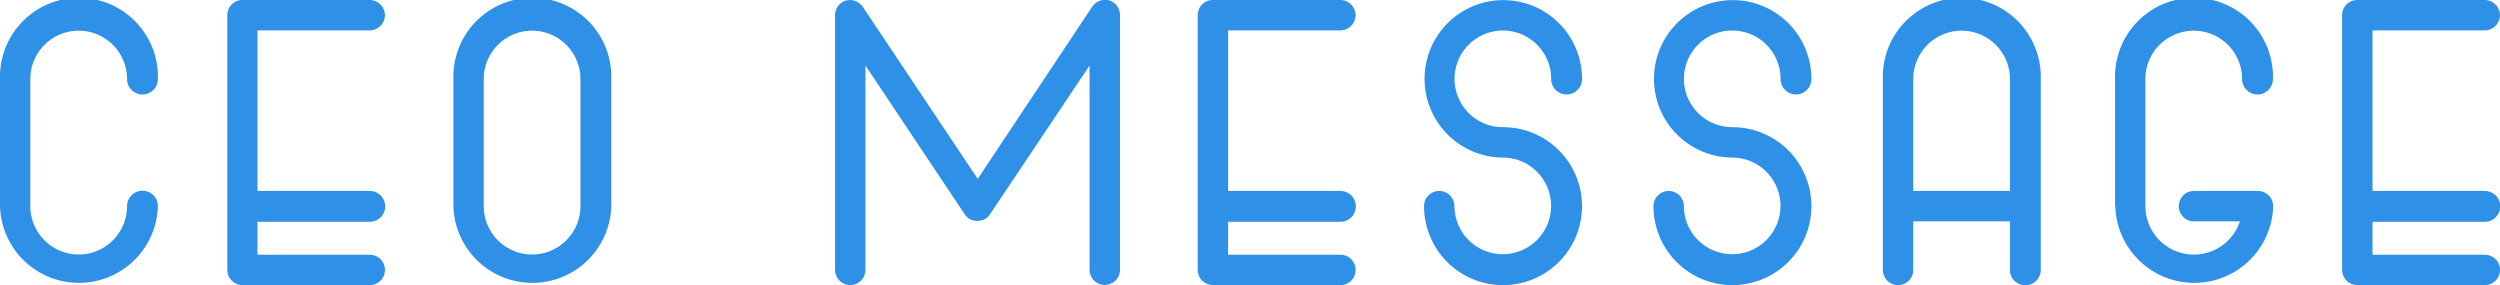
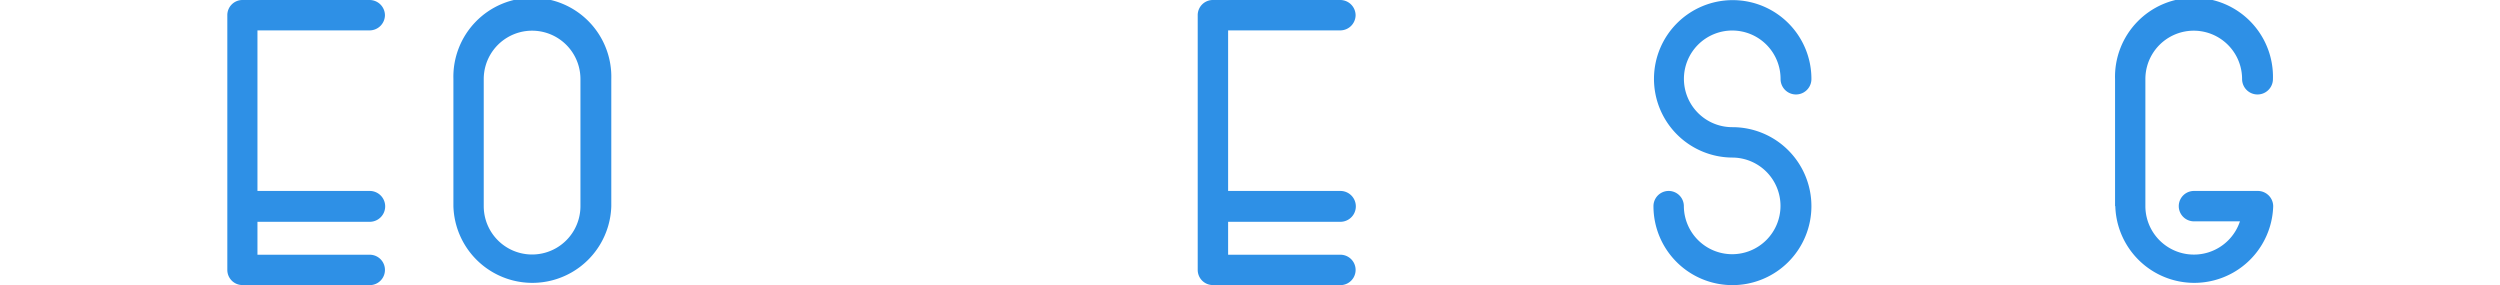
<svg xmlns="http://www.w3.org/2000/svg" viewBox="0 0 384.92 43.89">
  <defs>
    <style>.cls-1{fill:#2e90e6;}</style>
  </defs>
  <title>アセット 6</title>
  <g id="レイヤー_2" data-name="レイヤー 2">
    <g id="デザイン">
-       <path class="cls-1" d="M0,31.74V12.17a12.16,12.16,0,1,1,24.31,0,2.37,2.37,0,0,1-4.75,0,7.44,7.44,0,1,0-14.89,0V31.74a7.44,7.44,0,1,0,14.89,0,2.37,2.37,0,0,1,4.75,0A12.16,12.16,0,0,1,0,31.74Z" />
      <path class="cls-1" d="M37.3,43.89A2.33,2.33,0,0,1,35,41.55V2.35A2.33,2.33,0,0,1,37.3,0H56.93a2.37,2.37,0,0,1,2.34,2.34,2.37,2.37,0,0,1-2.34,2.34H39.64V29.4H56.93a2.37,2.37,0,0,1,0,4.75H39.64v5.07H56.93a2.34,2.34,0,1,1,0,4.68Z" />
      <path class="cls-1" d="M69.81,31.74V12.17a12.16,12.16,0,1,1,24.31,0V31.74a12.16,12.16,0,0,1-24.31,0ZM89.37,12.17a7.44,7.44,0,1,0-14.89,0V31.74a7.44,7.44,0,1,0,14.89,0Z" />
-       <path class="cls-1" d="M167.76,41.55V10.09L152.42,33a2.18,2.18,0,0,1-1.88,1,2.21,2.21,0,0,1-2-1L133.25,10.09V41.55a2.34,2.34,0,0,1-4.68,0V2.35A2.36,2.36,0,0,1,130.26.08a2.41,2.41,0,0,1,2.6,1l17.68,26.46L168.15,1.05a2.41,2.41,0,0,1,2.6-1,2.36,2.36,0,0,1,1.69,2.28v39.2a2.34,2.34,0,0,1-4.68,0Z" />
      <path class="cls-1" d="M186.75,43.89a2.33,2.33,0,0,1-2.34-2.34V2.35A2.33,2.33,0,0,1,186.75,0h19.63a2.37,2.37,0,0,1,2.34,2.34,2.37,2.37,0,0,1-2.34,2.34H189.09V29.4h17.29a2.37,2.37,0,0,1,0,4.75H189.09v5.07h17.29a2.34,2.34,0,0,1,0,4.68Z" />
-       <path class="cls-1" d="M219.26,31.74a2.34,2.34,0,0,1,4.68,0,7.44,7.44,0,1,0,7.48-7.48,12.12,12.12,0,1,1,12.16-12.09,2.37,2.37,0,0,1-4.75,0,7.44,7.44,0,1,0-7.41,7.41,12.16,12.16,0,1,1-12.16,12.16Z" />
      <path class="cls-1" d="M254.58,31.74a2.34,2.34,0,0,1,4.68,0,7.44,7.44,0,1,0,7.48-7.48,12.12,12.12,0,1,1,12.16-12.09,2.37,2.37,0,0,1-4.75,0,7.44,7.44,0,1,0-7.41,7.41,12.16,12.16,0,1,1-12.16,12.16Z" />
-       <path class="cls-1" d="M309.47,41.55V34.08H294.58v7.48a2.34,2.34,0,0,1-4.68,0V12.17a12.16,12.16,0,1,1,24.31,0V41.55a2.37,2.37,0,0,1-4.75,0Zm0-29.38a7.44,7.44,0,1,0-14.89,0V29.4h14.89Z" />
      <path class="cls-1" d="M325.65,31.74V12.17a12.16,12.16,0,1,1,24.31,0,2.37,2.37,0,0,1-4.75,0,7.44,7.44,0,1,0-14.89,0V31.74a7.47,7.47,0,0,0,14.56,2.34H337.8a2.34,2.34,0,1,1,0-4.68h9.82A2.37,2.37,0,0,1,350,31.74a12.16,12.16,0,0,1-24.31,0Z" />
-       <path class="cls-1" d="M362.95,43.89a2.33,2.33,0,0,1-2.34-2.34V2.35A2.33,2.33,0,0,1,362.95,0h19.63a2.37,2.37,0,0,1,2.34,2.34,2.37,2.37,0,0,1-2.34,2.34H365.29V29.4h17.29a2.37,2.37,0,0,1,0,4.75H365.29v5.07h17.29a2.34,2.34,0,1,1,0,4.68Z" />
    </g>
  </g>
</svg>